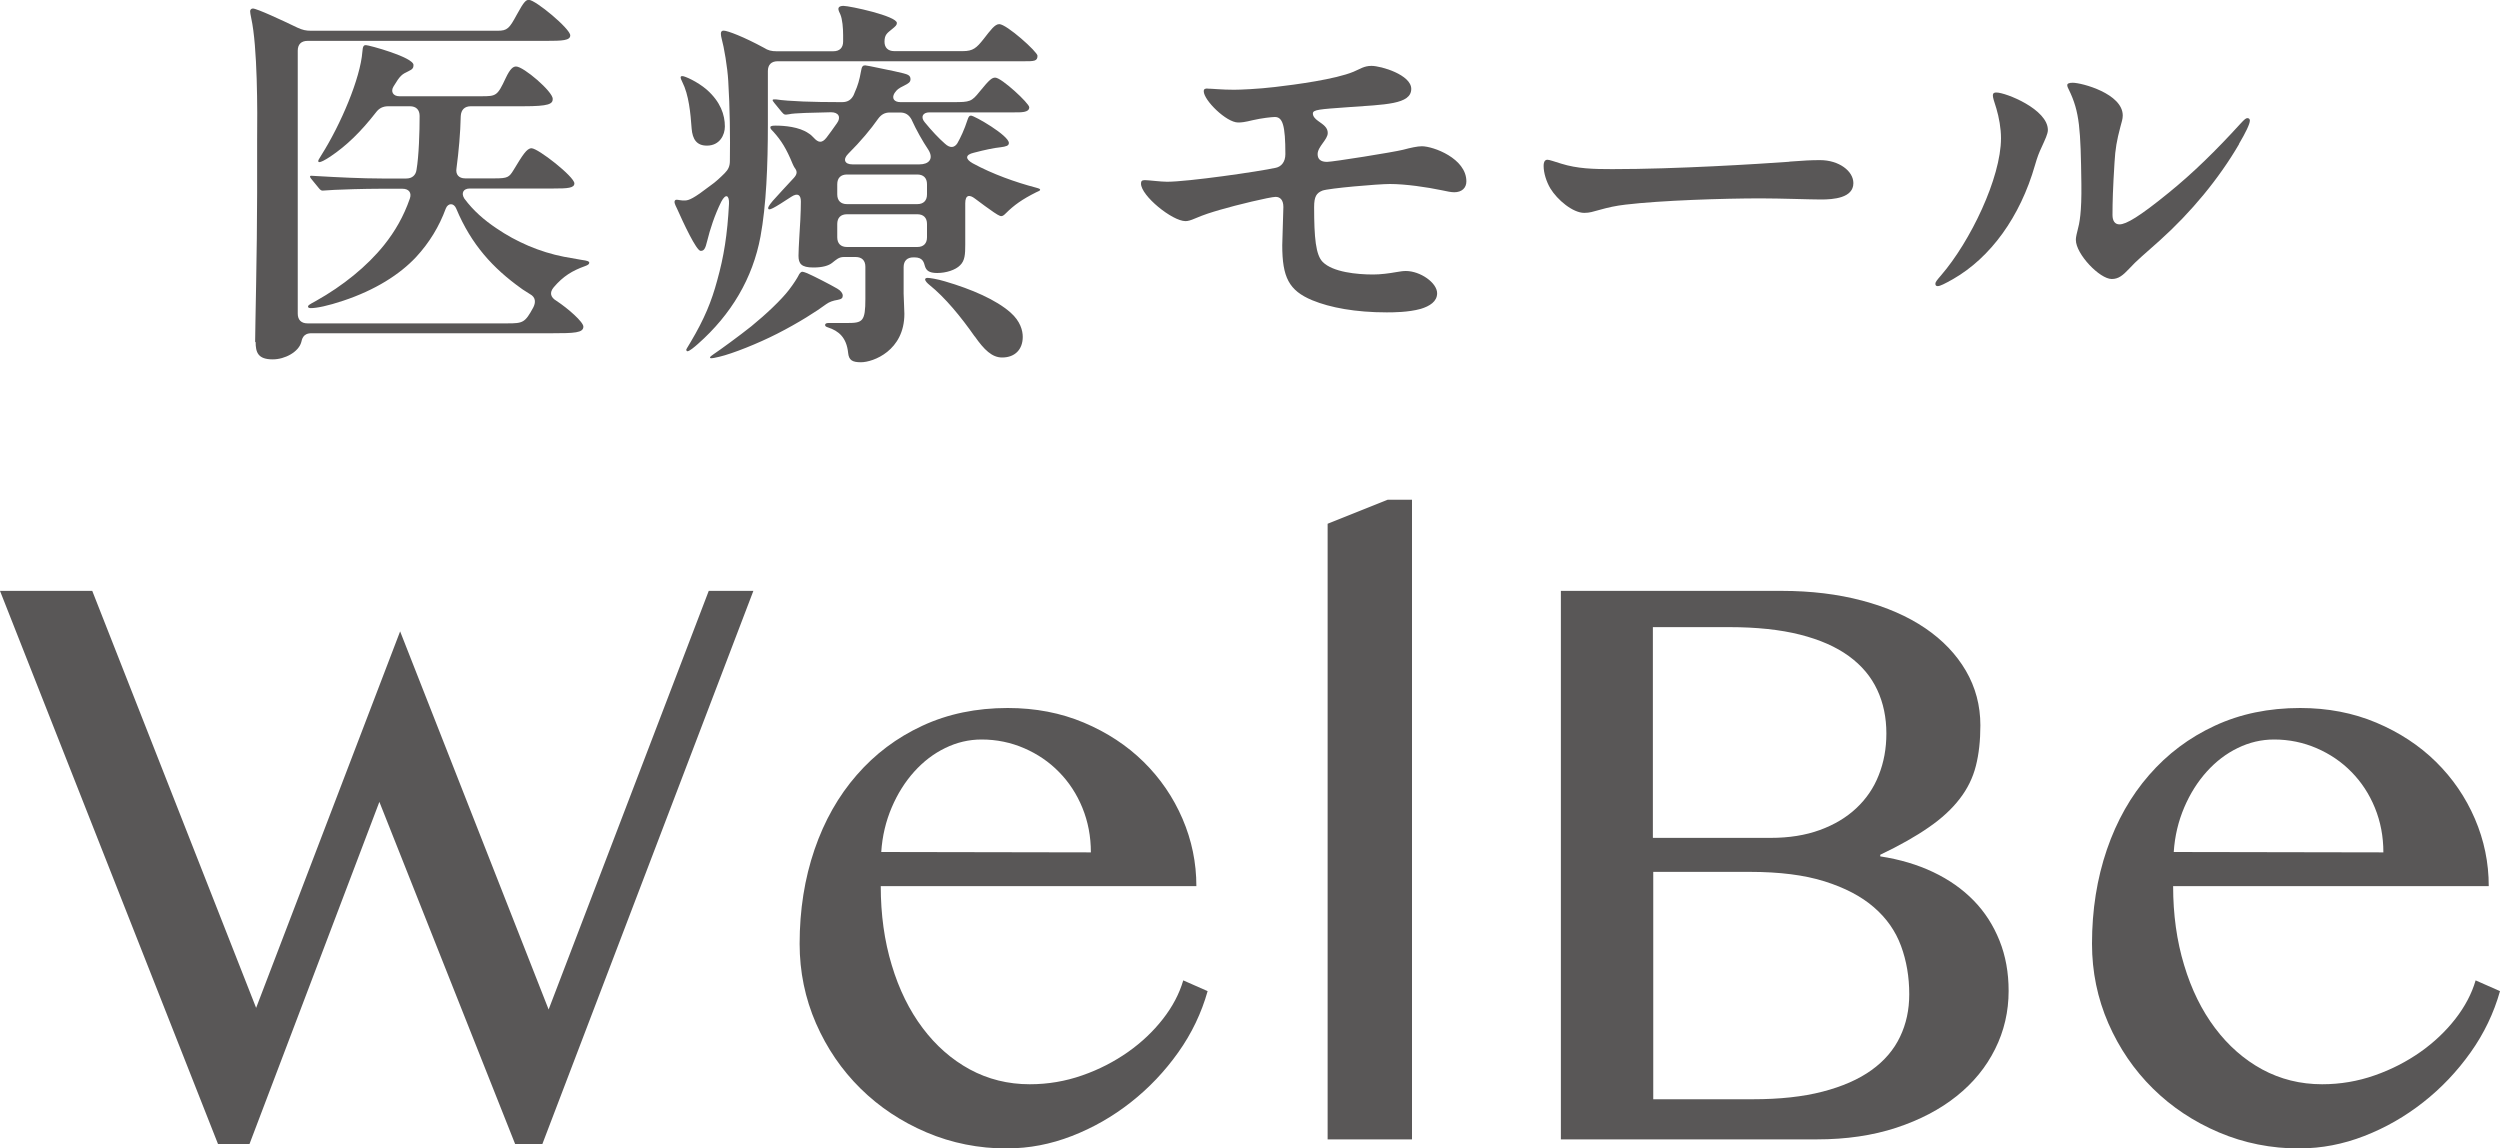
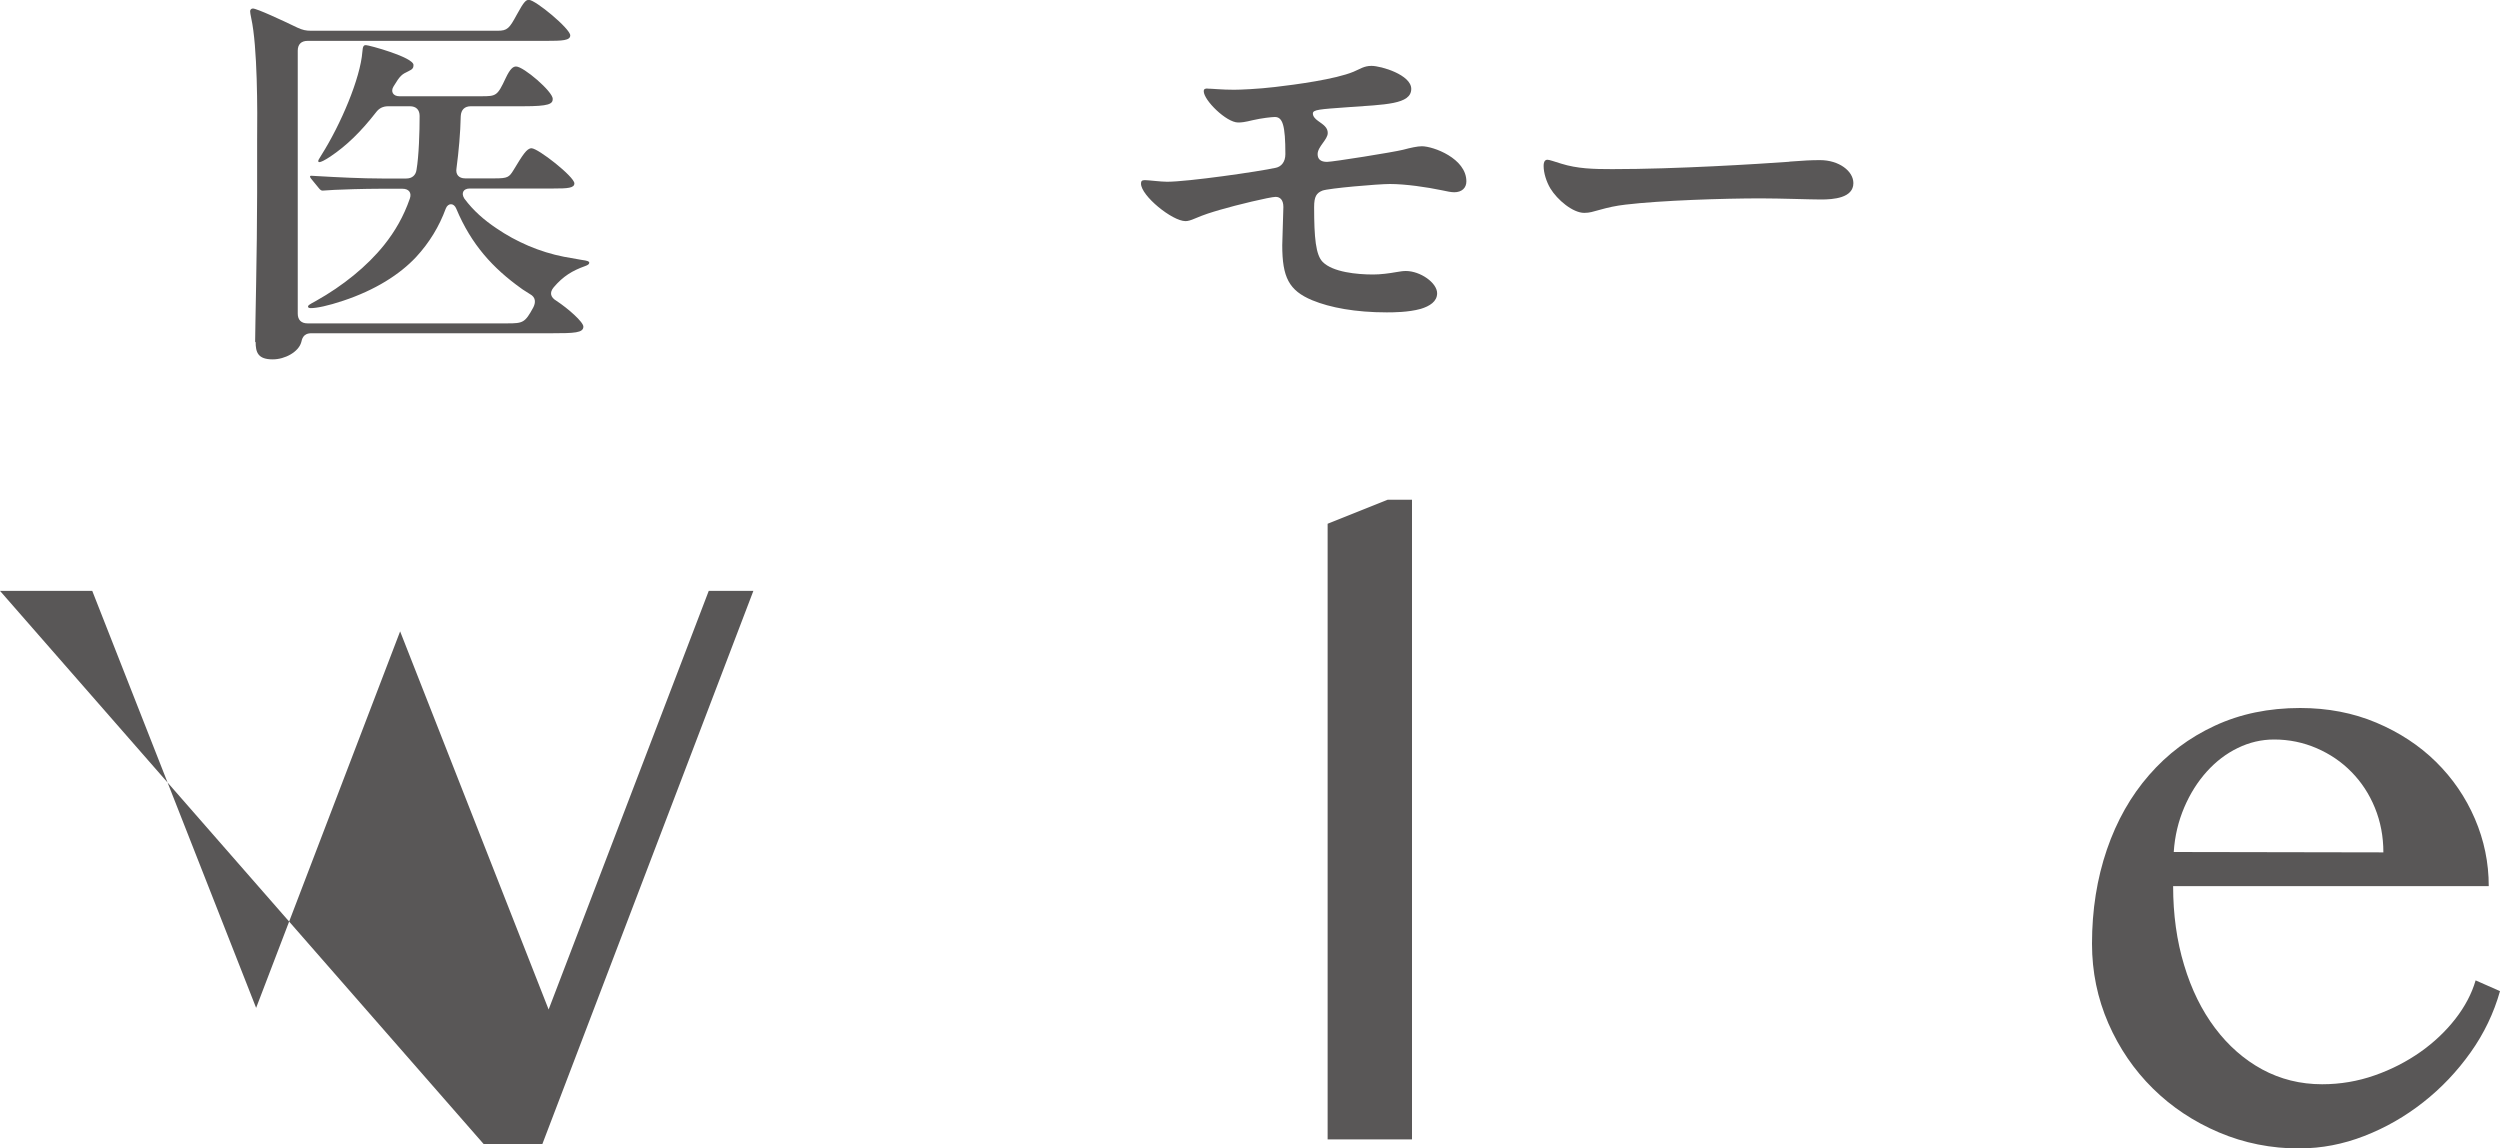
<svg xmlns="http://www.w3.org/2000/svg" id="b" viewBox="0 0 200 91.88">
  <g id="c">
-     <path d="M7.38,47.27l13.11,33.36,11.52-30.12,11.88,30.25,12.81-33.49h3.57l-16.88,44.25h-2.18l-10.86-27.37-10.39,27.37h-2.52L0,47.27h7.38Z" style="fill:#595757;" />
-     <path d="M80.59,91.88c-2.29,0-4.45-.43-6.47-1.29-2.02-.86-3.78-2.03-5.28-3.51-1.5-1.48-2.69-3.22-3.56-5.21-.87-2-1.31-4.12-1.31-6.37,0-2.71.4-5.22,1.19-7.53.79-2.31,1.92-4.3,3.38-5.97,1.46-1.68,3.2-2.99,5.25-3.94,2.04-.95,4.32-1.42,6.83-1.42,2.21,0,4.24.39,6.09,1.17,1.85.78,3.45,1.83,4.78,3.14,1.33,1.31,2.37,2.83,3.11,4.55.74,1.72,1.11,3.52,1.11,5.39h-25.25c0,2.27.29,4.38.88,6.32.58,1.94,1.41,3.62,2.47,5.03,1.06,1.41,2.32,2.52,3.77,3.31,1.46.79,3.06,1.19,4.8,1.19,1.46,0,2.86-.24,4.2-.71,1.35-.47,2.56-1.1,3.66-1.87,1.09-.77,2.02-1.65,2.8-2.65.77-.99,1.31-2.02,1.62-3.08l1.95.86c-.49,1.74-1.27,3.38-2.35,4.9-1.08,1.52-2.34,2.85-3.79,3.99-1.45,1.14-3.02,2.04-4.72,2.7-1.7.66-3.42.99-5.16.99ZM87.27,68.19c0-1.28-.23-2.47-.68-3.57-.45-1.1-1.08-2.06-1.87-2.86-.79-.81-1.72-1.44-2.78-1.9-1.06-.46-2.2-.7-3.41-.7-1.02,0-1.99.23-2.91.68-.93.45-1.75,1.08-2.48,1.89-.73.81-1.33,1.76-1.8,2.86-.47,1.1-.76,2.3-.84,3.57l16.78.03Z" style="fill:#595757;" />
+     <path d="M7.38,47.27l13.11,33.36,11.52-30.12,11.88,30.25,12.81-33.49h3.57l-16.88,44.25h-2.18h-2.52L0,47.27h7.38Z" style="fill:#595757;" />
    <path d="M112.96,91.15h-6.75v-49.25l4.8-1.92h1.95v51.17Z" style="fill:#595757;" />
-     <path d="M124.87,47.27h17.67c2.34,0,4.48.26,6.44.78,1.95.52,3.63,1.25,5.03,2.2,1.4.95,2.49,2.09,3.26,3.41.77,1.32,1.16,2.78,1.16,4.37,0,1.21-.12,2.3-.36,3.24-.24.95-.67,1.83-1.29,2.63-.62.81-1.44,1.57-2.47,2.28-1.03.72-2.32,1.45-3.89,2.2v.13c1.57.24,2.98.66,4.24,1.26s2.33,1.35,3.23,2.27,1.58,1.99,2.07,3.21c.49,1.22.73,2.56.73,4.02,0,1.65-.36,3.21-1.08,4.65-.72,1.45-1.74,2.7-3.08,3.77-1.34,1.07-2.95,1.91-4.83,2.53-1.89.62-4,.93-6.34.93h-20.49v-43.89ZM132.25,67.03h9.4c1.48,0,2.79-.21,3.94-.63,1.15-.42,2.12-1,2.91-1.74.79-.74,1.4-1.62,1.8-2.65.41-1.03.61-2.13.61-3.33,0-1.28-.24-2.44-.73-3.49-.49-1.05-1.24-1.95-2.27-2.7s-2.33-1.32-3.91-1.72c-1.58-.4-3.47-.6-5.68-.6h-6.09v16.85ZM132.25,87.94h7.98c2.14,0,4-.2,5.58-.61,1.58-.41,2.88-.98,3.91-1.72,1.03-.74,1.79-1.63,2.28-2.66.5-1.04.74-2.17.74-3.41,0-1.39-.22-2.68-.66-3.87-.44-1.19-1.16-2.22-2.17-3.09-1-.87-2.32-1.56-3.94-2.07-1.62-.51-3.61-.76-5.97-.76h-7.74v18.2Z" style="fill:#595757;" />
    <path d="M183.98,91.88c-2.29,0-4.45-.43-6.47-1.29-2.02-.86-3.78-2.03-5.28-3.51-1.5-1.48-2.69-3.22-3.56-5.21-.87-2-1.31-4.12-1.31-6.37,0-2.71.4-5.22,1.19-7.53.79-2.31,1.92-4.3,3.38-5.97,1.46-1.68,3.2-2.99,5.25-3.94,2.04-.95,4.32-1.42,6.83-1.42,2.21,0,4.24.39,6.09,1.17,1.85.78,3.45,1.83,4.78,3.14,1.33,1.31,2.37,2.83,3.11,4.55.74,1.72,1.11,3.52,1.11,5.39h-25.25c0,2.27.29,4.38.88,6.32.58,1.94,1.41,3.62,2.47,5.03,1.06,1.41,2.32,2.52,3.77,3.31,1.46.79,3.06,1.19,4.8,1.19,1.46,0,2.86-.24,4.2-.71,1.35-.47,2.56-1.1,3.66-1.87,1.09-.77,2.02-1.65,2.8-2.65.77-.99,1.31-2.02,1.62-3.08l1.95.86c-.49,1.74-1.27,3.38-2.35,4.9-1.08,1.52-2.34,2.85-3.79,3.99-1.45,1.14-3.02,2.04-4.72,2.7-1.7.66-3.42.99-5.16.99ZM190.67,68.19c0-1.28-.23-2.47-.68-3.57-.45-1.1-1.08-2.06-1.87-2.86-.79-.81-1.72-1.44-2.78-1.9-1.06-.46-2.2-.7-3.41-.7-1.02,0-1.99.23-2.91.68-.93.45-1.75,1.08-2.48,1.89-.73.81-1.33,1.76-1.8,2.86-.47,1.1-.76,2.3-.84,3.57l16.78.03Z" style="fill:#595757;" />
    <path d="M20.41,27.38c0-1.03.16-7.4.16-11.93v-4.12c.03-2.53.03-7.59-.47-9.87-.06-.28-.09-.47-.09-.56,0-.12.09-.22.22-.22.31,0,2.34.94,3.56,1.53.41.19.69.25,1.09.25h14.93c.78,0,.94-.19,1.53-1.28.59-1.09.75-1.19.97-1.19.53,0,3.31,2.31,3.31,2.84,0,.41-.62.44-1.94.44h-19.08c-.5,0-.78.28-.78.78v21.04c0,.5.28.78.78.78h15.99c1.25,0,1.41-.06,2.06-1.25.22-.41.22-.84-.25-1.09-.28-.19-.56-.34-.72-.47-2.22-1.59-3.97-3.47-5.18-6.37-.19-.47-.66-.47-.84,0-.53,1.44-1.31,2.72-2.37,3.87-1.31,1.4-3.28,2.65-5.84,3.5-1.22.41-2.12.59-2.59.59-.16,0-.22-.06-.22-.12,0-.09.03-.13.66-.47,2.12-1.19,4.06-2.75,5.43-4.46.87-1.09,1.56-2.28,2.06-3.72.16-.47-.09-.78-.59-.78h-1.78c-1.22,0-3.22.06-3.68.09l-.94.06c-.09,0-.19-.06-.31-.22l-.41-.5c-.19-.22-.28-.34-.28-.41,0-.03.03-.06.09-.06l.53.03c1.53.09,3.56.19,5.12.19h1.97c.44,0,.75-.25.81-.69.19-1.09.25-3.06.25-4.31,0-.5-.28-.78-.78-.78h-1.72c-.44,0-.75.16-1,.5-1.22,1.56-2.34,2.65-3.65,3.53-.47.31-.75.44-.87.44-.06,0-.09-.03-.09-.09s.03-.12.25-.47c1.56-2.47,3.12-6.15,3.28-8.27.03-.47.12-.53.28-.53.25,0,3.81.97,3.81,1.59,0,.22-.06.34-.41.5-.53.25-.66.34-1.19,1.22-.25.41-.03.78.47.78h6.56c1.19,0,1.28-.03,1.94-1.44.38-.81.62-.94.84-.94.59,0,2.93,2,2.93,2.59,0,.41-.31.59-2.34.59h-4.21c-.5,0-.78.28-.81.78-.03,1.37-.16,2.81-.34,4.18-.09.5.19.81.69.81h2.37c1.03,0,1.15-.09,1.5-.66.72-1.19,1.06-1.75,1.44-1.75.53,0,3.43,2.28,3.43,2.81,0,.38-.56.41-1.65.41h-6.71c-.53,0-.72.37-.44.81.72.97,1.59,1.72,2.56,2.37,1.59,1.09,3.46,1.9,5.4,2.28l1.41.25c.47.06.62.12.62.22,0,.12-.09.19-.34.28-1.03.37-1.75.81-2.5,1.69-.37.44-.25.81.22,1.09.94.62,2.15,1.69,2.15,2.06,0,.5-.72.53-2.53.53h-19.23c-.69,0-.75.5-.81.72-.22.78-1.31,1.37-2.28,1.37-1.19,0-1.37-.56-1.37-1.41Z" style="fill:#595757;" />
-     <path d="M54.89,28.01c0-.06.09-.19.37-.66,1.09-1.84,1.66-3.22,2.12-4.93.53-1.9.81-3.65.94-6.12.03-.66-.25-.87-.62-.16-.53,1.06-.91,2.25-1.12,3.12-.16.69-.28.81-.53.81-.34,0-1.4-2.28-1.87-3.34-.06-.12-.22-.44-.22-.56s.06-.19.16-.19c.03,0,.13,0,.25.03.12.03.34.03.4.03.34,0,.72-.16,2.06-1.19.41-.28.81-.66,1.15-1,.28-.28.41-.56.41-.97.03-1.84,0-4.31-.13-6.4-.06-1.09-.34-2.72-.53-3.4-.03-.09-.06-.28-.06-.38,0-.16.06-.25.22-.25.31,0,1.62.5,3.22,1.37.34.22.62.28,1,.28h4.56c.5,0,.78-.28.78-.78v-.5c0-.59-.06-1.28-.22-1.66-.06-.12-.16-.34-.16-.44,0-.22.25-.25.4-.25.5,0,4.28.81,4.28,1.37,0,.16-.09.25-.4.5-.38.31-.59.44-.59,1,0,.47.28.75.78.75h5.49c.81,0,1.09-.25,1.66-.97.56-.72.9-1.19,1.25-1.19.59,0,3.06,2.22,3.06,2.53,0,.44-.28.44-1.06.44h-19.73c-.5,0-.78.28-.78.78v4.25c0,3.31-.13,6.49-.59,8.99-.62,3.34-2.34,6.24-5,8.59-.28.25-.69.59-.84.59-.06,0-.09-.03-.09-.12ZM55.33,10.27c-.09-1.22-.22-2.68-.75-3.72-.09-.19-.13-.28-.13-.34,0-.12.06-.12.16-.12.16,0,1.15.41,1.94,1.09,1.09.97,1.44,2,1.44,2.94,0,.66-.4,1.53-1.44,1.53-.81,0-1.15-.5-1.22-1.37ZM56.8,28.6c0-.06.13-.16.31-.28.47-.31,2.06-1.47,3-2.22,1.19-.97,2.4-2.12,3-2.9.41-.53.69-1,.75-1.12.09-.19.19-.34.34-.34.03,0,.19.03.53.19.37.16,1.65.81,2.25,1.16.28.16.44.37.44.56s-.09.28-.41.34c-.37.06-.66.16-.91.34-.75.56-2.22,1.5-3.93,2.37-1.53.78-3.56,1.59-4.62,1.84-.37.09-.56.12-.62.12s-.13,0-.13-.06ZM67.85,28.22c-.13-1.22-.75-1.75-1.62-2.03-.19-.06-.22-.12-.22-.19,0-.13.13-.16.28-.16h1.5c1.22,0,1.44-.12,1.44-1.94v-2.56c0-.5-.28-.78-.78-.78h-.94c-.41,0-.62.22-.94.47-.28.22-.75.37-1.5.37-.97,0-1.19-.31-1.19-.94,0-.19.03-1,.06-1.4.06-.84.13-2.15.13-2.94,0-.53-.25-.72-.78-.37l-.87.56c-.5.31-.75.44-.88.44-.06,0-.09-.06-.09-.09,0-.06.03-.19.37-.59.47-.53,1.09-1.19,1.69-1.84.28-.31.28-.53.06-.81-.06-.09-.09-.16-.16-.31-.5-1.22-.91-1.87-1.53-2.56-.25-.25-.25-.28-.25-.38,0-.12.28-.12.44-.12.66,0,1.87.09,2.62.62.16.09.28.22.4.34.37.41.66.47,1.03,0,.25-.31.5-.69.84-1.16.34-.47.13-.87-.47-.87-1.37.03-3,.06-3.37.16-.19.03-.25.03-.28.03-.13,0-.22-.12-.31-.22l-.59-.72c-.13-.16-.13-.19-.13-.22s.03-.06.13-.06h.13c1.06.16,3.06.22,5.06.22h.25c.44,0,.72-.19.91-.56l.09-.22c.25-.56.37-.97.5-1.69.06-.41.16-.47.34-.47.16,0,2,.41,2.34.47l.69.16c.34.09.59.16.59.47,0,.25-.16.34-.53.53-.44.22-.53.28-.75.59-.25.41-.03.72.47.72h4.25c1.31,0,1.44-.03,2.09-.84.81-1,1-1.12,1.25-1.12.5,0,2.72,2.06,2.72,2.37,0,.44-.66.41-1.31.41h-6.68c-.53,0-.72.37-.38.78.59.72,1.12,1.28,1.62,1.72.44.41.78.31,1-.03.25-.44.56-1.09.81-1.87.09-.28.16-.34.28-.34.28,0,3.03,1.59,3.03,2.19,0,.22-.22.28-.66.34-.56.06-1.19.19-2.15.44-.69.16-.69.5-.09.84,1.59.87,3.47,1.53,5.03,1.94.34.09.37.12.37.19s-.19.13-.31.19c-1.12.56-1.78,1.03-2.44,1.69-.16.16-.25.22-.37.22s-.47-.22-.59-.31c-.41-.28-.97-.69-1.5-1.09-.44-.34-.78-.31-.78.37v3.31c0,.78-.03,1.28-.41,1.65-.37.38-1.12.62-1.84.62-.66,0-.87-.22-.97-.53-.09-.31-.16-.72-.84-.72h-.09c-.5,0-.78.28-.78.78v2.12c0,.31.06,1.25.06,1.62,0,2.94-2.5,3.87-3.47,3.87-.69,0-.97-.16-1.03-.75ZM67.76,13.96c-.5,0-.78.28-.78.78v.81c0,.5.28.78.78.78h5.62c.5,0,.78-.28.78-.78v-.81c0-.5-.28-.78-.78-.78h-5.62ZM67.76,17.14c-.5,0-.78.28-.78.78v1.06c0,.5.28.78.78.78h5.62c.5,0,.78-.28.78-.78v-1.06c0-.5-.28-.78-.78-.78h-5.62ZM72.94,9.59c-.22-.41-.5-.59-.94-.59h-.81c-.41,0-.69.16-.94.5-.59.84-1.37,1.78-2.4,2.81-.44.44-.28.84.34.84h5.37c.75,0,1.15-.44.72-1.15-.5-.75-.97-1.59-1.34-2.4ZM77.97,26.91c-1.09-1.56-2.37-3.12-3.62-4.12-.16-.13-.34-.31-.34-.44,0-.06.06-.12.19-.12.16,0,.78.09,1.4.28,2.12.62,4.09,1.47,5.25,2.5.78.69.97,1.44.97,1.94,0,1-.62,1.65-1.65,1.65-.81,0-1.44-.62-2.19-1.69Z" style="fill:#595757;" />
    <path d="M96.6,7.09c.37,0,1.12.09,2.12.09.5,0,1.94-.06,3.28-.22,1.65-.19,4.84-.62,6.28-1.22.53-.22.84-.47,1.44-.47.78,0,3.18.72,3.18,1.84,0,1.25-2.09,1.25-5.12,1.47-2.22.16-2.75.19-2.75.5,0,.22.16.41.41.59.44.31.78.53.78.97,0,.53-.81,1.09-.81,1.69,0,.41.25.62.75.62.47,0,5.34-.78,6.09-.97.59-.16,1.15-.28,1.5-.28.91,0,3.56.97,3.56,2.81,0,.53-.37.87-.97.87-.22,0-.56-.06-1-.16-1.19-.25-2.9-.5-4.15-.5-.94,0-4.9.34-5.4.53-.47.19-.66.47-.66,1.31,0,2.47.13,3.84.69,4.4.81.81,2.72,1,4.03,1,.59,0,1.28-.09,1.84-.19.38-.06.53-.09.78-.09,1.15,0,2.5.94,2.5,1.78,0,.66-.59,1.03-1.31,1.25-1,.28-2.25.28-2.72.28-2.5,0-4.53-.38-5.96-.97-1.87-.78-2.4-1.84-2.4-4.4,0-.44.09-2.62.09-3.06,0-.59-.28-.81-.62-.81-.44,0-3.18.66-4.43,1.03-.75.22-1.25.37-2,.69-.37.16-.59.22-.78.22-1.06,0-3.56-2.03-3.56-3,0-.19.06-.28.31-.28.28,0,1.28.13,1.78.13,1.65,0,7.31-.81,8.71-1.12.4-.09.75-.44.75-1.09,0-2.31-.22-2.97-.84-2.97-.25,0-1.06.09-1.75.25-.66.16-.91.19-1.19.19-.94,0-2.75-1.78-2.75-2.5,0-.19.12-.22.31-.22Z" style="fill:#595757;" />
    <path d="M143.14,12.93c1.22-.09,1.72-.12,2.47-.12,1.5,0,2.66.87,2.66,1.84,0,1.19-1.59,1.31-2.59,1.31-.84,0-3.25-.09-4.84-.09-2.93,0-7.96.16-10.8.5-.78.09-1.37.22-2.15.44-.44.12-.72.22-1.15.22-.91,0-2.15-1.03-2.72-1.97-.31-.53-.53-1.22-.53-1.78,0-.38.13-.5.31-.5.16,0,.59.16,1.09.31,1.31.41,2.59.44,4.09.44,5.15,0,11.65-.41,14.18-.59Z" style="fill:#595757;" />
-     <path d="M163.36,11.71c-.25.53-.37.84-.56,1.5-1.19,4.15-3.56,7.4-6.56,9.12-.66.37-1.03.56-1.22.56-.13,0-.19-.06-.19-.19s.09-.25.47-.69c2.31-2.68,4.78-7.77,4.78-10.96,0-.78-.16-1.66-.37-2.37-.19-.59-.28-.87-.28-1.03,0-.22.12-.25.28-.25.75,0,4.12,1.34,4.12,3,0,.31-.22.75-.47,1.31ZM179.13,11.52c-1.62,2.78-3.84,5.46-6.34,7.71-1.25,1.12-1.87,1.62-2.44,2.25-.53.56-.87.84-1.41.84-.97,0-2.87-2-2.87-3.12,0-.12,0-.25.13-.75.16-.59.34-1.44.31-3.75-.06-4.37-.13-5.74-1-7.52-.06-.12-.13-.25-.13-.37s.13-.19.44-.19c.72,0,4,.87,4,2.62,0,.28-.09.53-.19.91-.28,1.06-.41,1.75-.47,2.87-.13,2.09-.16,3.15-.16,4.18,0,.47.19.75.56.75.53,0,1.59-.62,3.9-2.5,2-1.62,3.84-3.43,5.78-5.56.34-.37.44-.44.56-.44s.19.09.19.19c0,.28-.34.97-.87,1.87Z" style="fill:#595757;" />
  </g>
</svg>